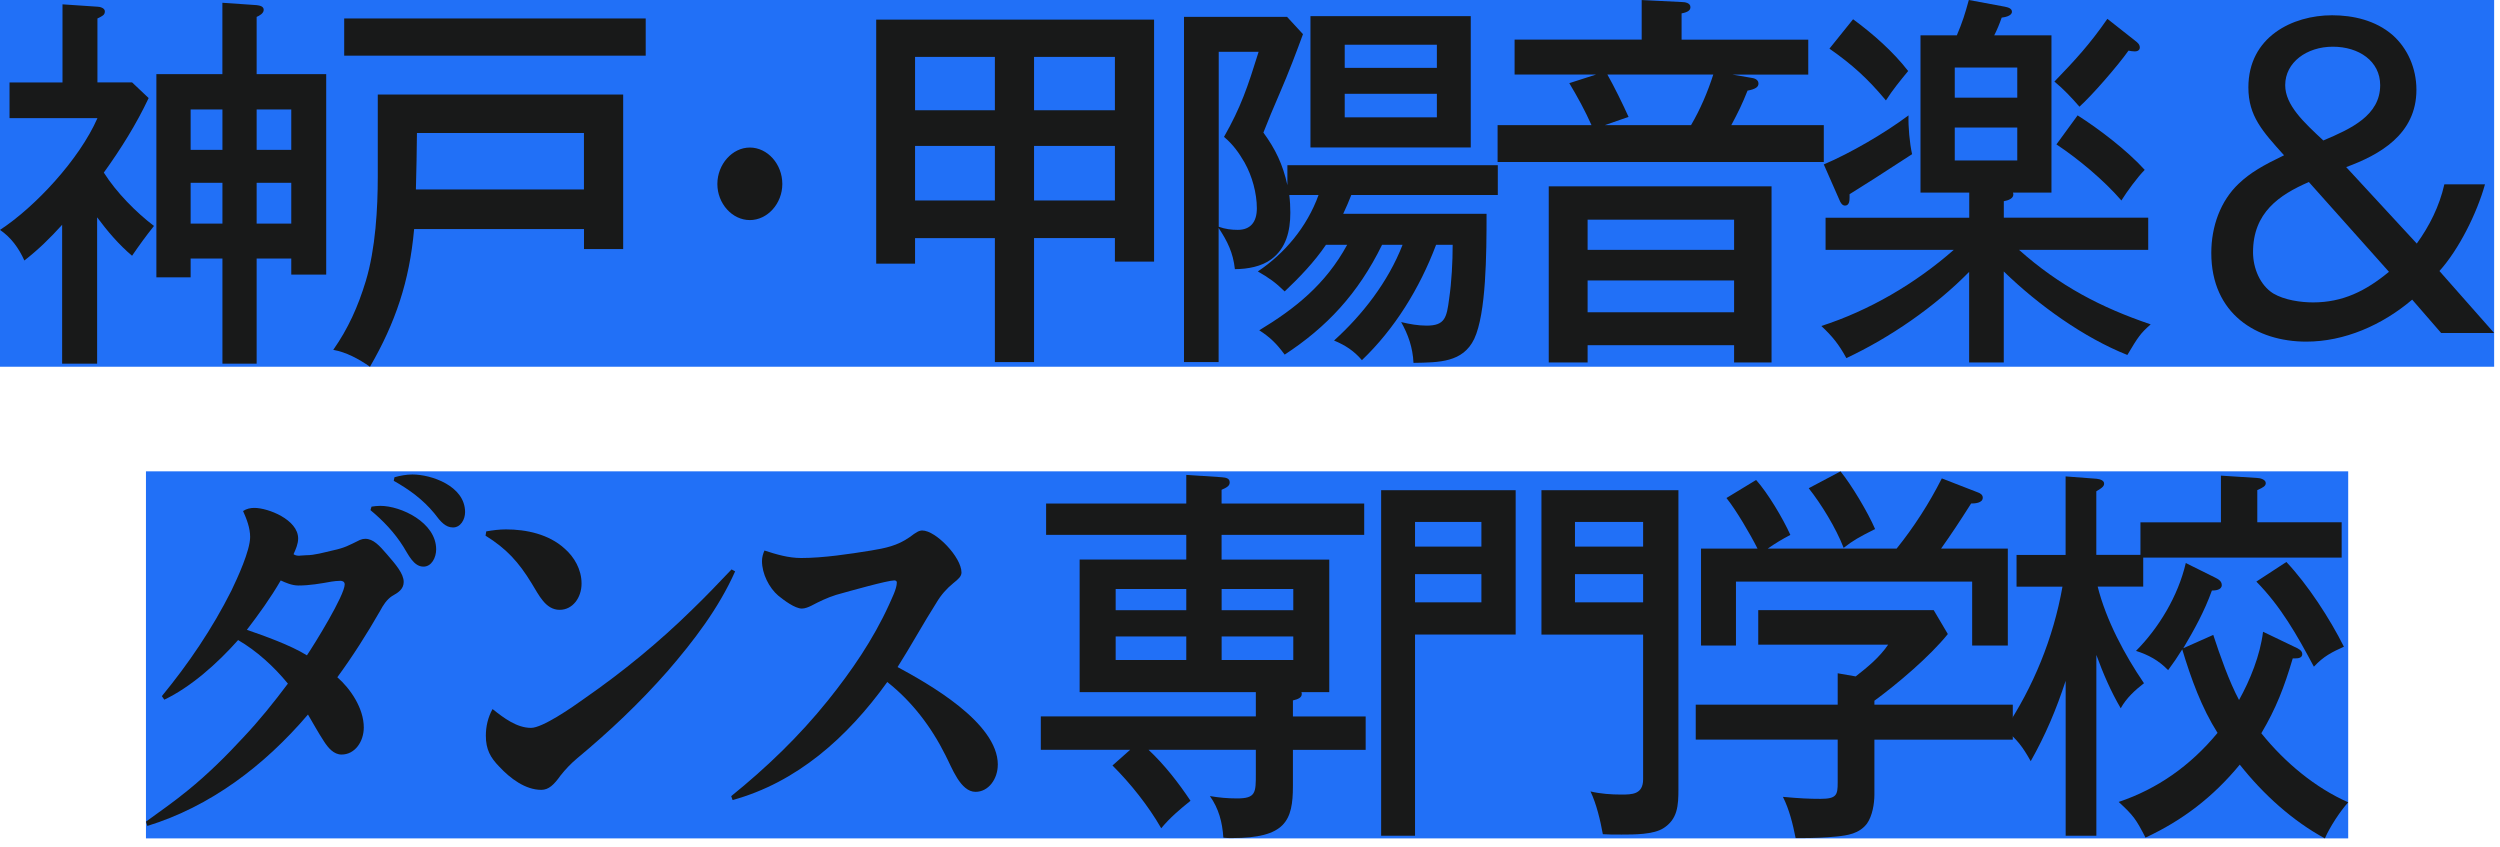
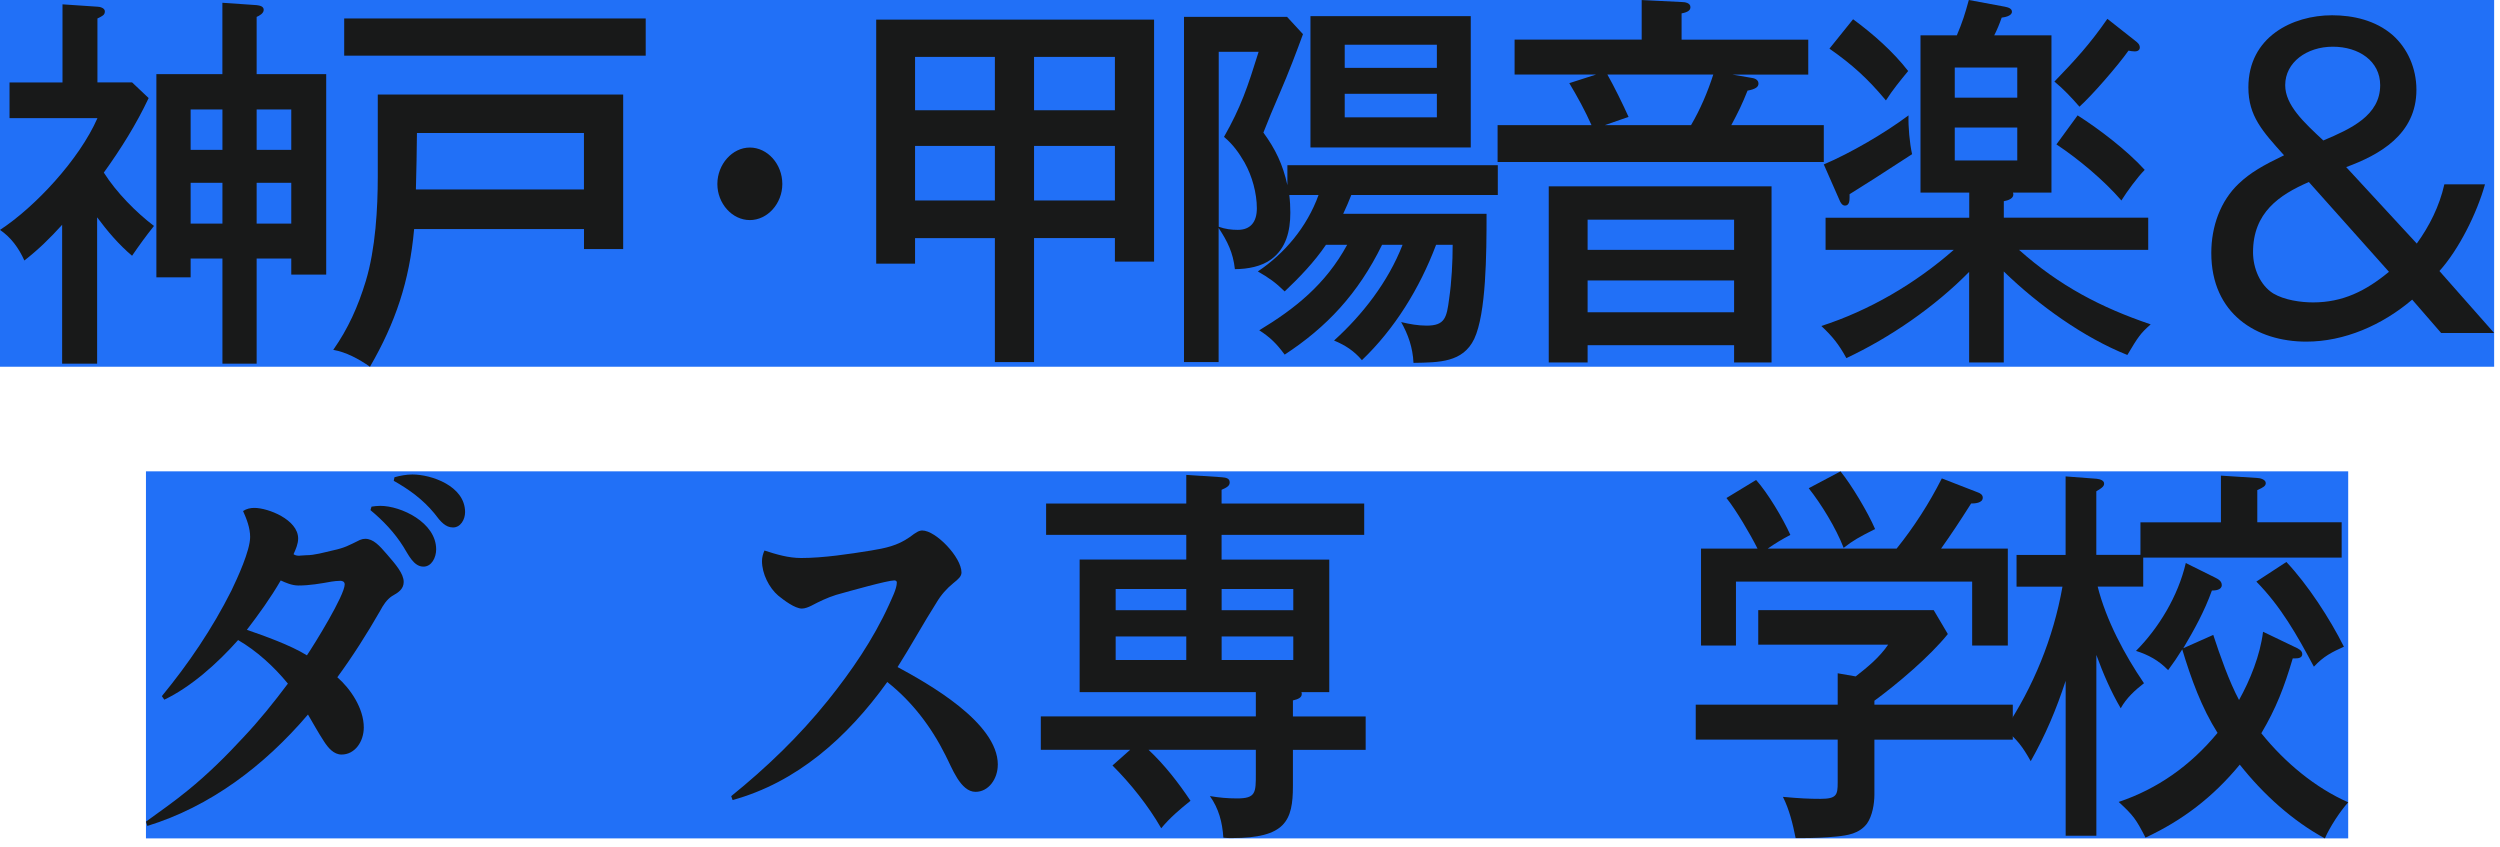
<svg xmlns="http://www.w3.org/2000/svg" viewBox="0 0 239 81" fill="none">
  <rect width="238.44" height="35.06" fill="#2170F7" />
  <path d="M9.28 34.765H5.94V21.49C4.79 22.765 3.68 23.85 2.33 24.905C1.79 23.705 1.05 22.69 0 21.98C3.375 19.77 7.595 15.23 9.315 11.295H0.91V7.885H5.975V0.415L9.315 0.64C9.52 0.64 10.025 0.75 10.025 1.09C10.025 1.43 9.79 1.54 9.315 1.765V7.875H12.625L14.21 9.375C13.03 11.885 11.545 14.25 9.925 16.5C11.105 18.375 13.03 20.325 14.72 21.6C13.945 22.575 13.37 23.365 12.625 24.45C11.375 23.4 10.26 22.09 9.285 20.775V34.76L9.28 34.765ZM24.54 34.765H21.265V24.715H18.225V26.515H14.95V7.09H21.26V0.265L24.535 0.49C24.84 0.53 25.21 0.6 25.21 0.94C25.21 1.28 24.805 1.5 24.535 1.615V7.09H31.185V26.25H27.845V24.715H24.535V34.765H24.54ZM21.265 10.465H18.225V14.325H21.265V10.465ZM21.265 17.475H18.225V21.375H21.265V17.475ZM27.845 14.325V10.465H24.535V14.325H27.845ZM27.845 21.375V17.475H24.535V21.375H27.845Z" fill="#181919" />
  <path d="M39.59 21.9C39.15 26.885 37.8 30.86 35.37 35.06C34.29 34.31 33.11 33.67 31.86 33.445C33.28 31.42 34.225 29.32 34.965 26.885C35.91 23.775 36.115 19.87 36.115 16.91V9.035H59.575V23.81H55.83V21.9H39.595H39.59ZM61.73 1.765V5.325H32.905V1.765H61.73ZM55.825 12.715H39.86C39.86 13.655 39.795 17.025 39.76 18.115H55.825V12.715Z" fill="#181919" />
  <path d="M74.79 17.59C74.79 19.465 73.37 21.04 71.685 21.04C70 21.04 68.58 19.465 68.58 17.59C68.58 15.715 70 14.105 71.685 14.105C73.37 14.105 74.79 15.68 74.79 17.59Z" fill="#181919" />
  <path d="M98.855 34.615H95.11V22.765H87.48V25.205H83.765V1.875H110.33V25.01H106.585V22.76H98.855V34.61V34.615ZM95.11 5.44H87.48V10.54H95.11V5.44ZM95.11 13.95H87.48V19.165H95.11V13.95ZM106.585 10.54V5.44H98.855V10.54H106.585ZM106.585 19.165V13.95H98.855V19.165H106.585Z" fill="#181919" />
  <path d="M122.815 33.9C122.04 32.85 121.43 32.25 120.385 31.575C123.795 29.515 126.73 27.19 128.79 23.4H126.765C125.65 25.05 124.2 26.55 122.815 27.86C121.94 27 121.295 26.55 120.25 25.95C122.815 24.225 124.94 21.715 126.055 18.64H123.255C123.325 19.2 123.355 19.765 123.355 20.33C123.355 22.095 122.95 23.74 121.53 24.79C120.62 25.465 119.3 25.73 118.055 25.73C117.885 24.155 117.345 23.07 116.5 21.79V34.615H113.19V1.615H123.045L124.565 3.265C123.99 4.84 123.215 6.9 122.335 8.925C121.795 10.16 121.155 11.7 120.78 12.675C121.93 14.25 122.635 15.71 123.075 17.7V15.79H143.19V18.64H129.185C128.98 19.165 128.68 19.875 128.41 20.44H142.115C142.115 24.3 142.08 29.965 140.935 32.4C139.855 34.65 137.595 34.65 135.13 34.69C135.06 33.225 134.625 31.99 133.95 30.79C134.725 30.98 135.57 31.13 136.38 31.13C138.135 31.13 138.305 30.38 138.54 28.54C138.775 26.965 138.875 25.015 138.875 23.405H137.29C135.705 27.605 133.305 31.465 130.2 34.43C129.425 33.53 128.615 33.005 127.535 32.555C130.235 30.115 132.7 26.965 134.085 23.405H132.125C129.83 28.09 126.825 31.28 122.81 33.905L122.815 33.9ZM116.505 21.675C117.115 21.9 117.72 21.975 118.33 21.975C119.545 21.975 120.155 21.225 120.155 19.915C120.155 18.49 119.715 16.84 118.975 15.525C118.4 14.55 117.895 13.835 117.015 13.085C118.635 10.235 119.275 8.32 120.325 4.95H116.51V21.675H116.505ZM140.605 1.54V14.1H125.28V1.54H140.605ZM137.365 4.275H128.555V6.49H137.365V4.275ZM128.555 8.965V11.215H137.365V8.965H128.555Z" fill="#181919" />
  <path d="M172.87 3.79V7.13H165.615L167.37 7.43C167.675 7.465 168.11 7.58 168.11 7.99C168.11 8.29 167.875 8.515 167.065 8.665C166.56 9.94 166.155 10.765 165.51 11.965H174.355V15.49H143.17V11.965H152.15C151.51 10.54 150.835 9.305 150.025 7.95L152.59 7.125H144.795V3.785H156.945V0.005L160.795 0.195C161.065 0.195 161.605 0.27 161.605 0.68C161.605 0.98 161.37 1.165 160.76 1.28V3.79H172.875H172.87ZM151.775 33V34.65H148.06V17.815H169.36V34.65H165.78V33H151.775ZM165.78 21H151.775V23.89H165.78V21ZM165.78 26.815H151.775V29.85H165.78V26.815ZM163.79 7.125H153.665C154.305 8.25 155.15 9.975 155.69 11.175L153.43 11.96H161.665C162.545 10.46 163.25 8.81 163.79 7.125Z" fill="#181919" />
  <path d="M176.515 34.24C175.805 32.93 175.165 32.14 174.12 31.165C178.645 29.705 183.065 27.15 186.775 23.89H174.525V20.815H188.26V18.415H183.6V3.375H187.075C187.615 2.1 187.85 1.35 188.22 0L191.665 0.64C192.035 0.715 192.34 0.83 192.34 1.125C192.34 1.535 191.63 1.65 191.36 1.685C191.155 2.285 190.92 2.845 190.65 3.375H196.12V18.41H192.44C192.475 18.52 192.475 18.56 192.475 18.6C192.475 18.975 192 19.16 191.565 19.235V20.81H205.37V23.885H193.015C196.895 27.335 200.845 29.395 205.605 31.01C204.625 31.875 204.425 32.175 203.375 33.935C199.225 32.285 194.87 29.17 191.56 25.95V34.65H188.25V25.99C184.94 29.365 180.655 32.29 176.505 34.24H176.515ZM182.455 11.025C182.42 12.115 182.555 13.65 182.795 14.74C179.215 17.065 178.745 17.365 176.82 18.565V18.865C176.82 19.205 176.785 19.655 176.38 19.655C176.11 19.655 175.94 19.355 175.84 19.095L174.355 15.72C176.92 14.63 180.195 12.72 182.455 11.03V11.025ZM182.42 6.79C181.68 7.69 180.935 8.59 180.295 9.6C178.54 7.5 177.09 6.19 174.895 4.65L177.155 1.84C179.045 3.23 180.97 4.915 182.42 6.79ZM192.85 9.34V6.455H186.875V9.34H192.85ZM186.875 12.19V15.34H192.85V12.19H186.875ZM204.125 3.9C204.33 4.05 204.565 4.24 204.565 4.54C204.565 4.805 204.33 4.915 204.095 4.915C203.925 4.915 203.655 4.88 203.485 4.84C202.505 6.23 200.01 9.115 198.795 10.2C198.05 9.34 197.275 8.51 196.4 7.8C198.36 5.775 199.81 4.2 201.465 1.8L204.13 3.9H204.125ZM202.805 19.165C201.115 17.215 198.685 15.19 196.595 13.805L198.62 11.03C200.68 12.34 203.38 14.405 205.035 16.24C204.36 16.915 203.345 18.3 202.805 19.165Z" fill="#181919" />
  <path d="M233.685 17.625H237.565C236.79 20.4 235.065 23.85 233.21 25.91L238.44 31.835H233.375L230.605 28.645C227.735 31.085 224.125 32.66 220.48 32.66C215.72 32.66 211.4 30 211.4 24.185C211.4 21.635 212.28 19.2 214.035 17.545C215.15 16.495 216.33 15.82 218.355 14.845C216.295 12.555 214.945 11.095 214.945 8.36C214.945 3.52 219.165 1.46 222.945 1.46C224.97 1.46 227.095 1.945 228.715 3.335C230.165 4.61 231.01 6.525 231.01 8.585C231.01 12.86 227.465 14.81 224.295 15.975L231.045 23.285C232.26 21.595 233.205 19.725 233.68 17.625H233.685ZM220.725 17.4C217.89 18.635 215.39 20.325 215.39 24.11C215.39 25.65 216.065 27.26 217.315 28.05C218.395 28.69 219.95 28.91 221.13 28.91C223.965 28.91 226.16 27.825 228.385 25.985L220.725 17.4ZM227.545 8.14C227.545 5.855 225.52 4.465 223.02 4.465C220.52 4.465 218.465 5.965 218.465 8.14C218.465 10.055 220.255 11.7 222.11 13.43C224.775 12.305 227.545 11.03 227.545 8.14Z" fill="#181919" />
  <rect width="210.535" height="35.09" transform="translate(13.953 45.06)" fill="#2170F7" />
  <path d="M28.633 53.12C28.832 53.12 29.073 53.08 29.273 53.08C30.082 53.08 30.962 52.815 31.773 52.63C32.987 52.37 33.328 52.145 34.407 51.62C34.578 51.545 34.748 51.51 34.913 51.51C35.688 51.51 36.263 52.145 37.008 53.01C37.852 53.985 38.593 54.85 38.593 55.635C38.593 56.31 38.087 56.65 37.477 56.985C36.972 57.32 36.633 57.845 36.333 58.41C35.083 60.585 33.733 62.72 32.248 64.745C33.498 65.835 34.778 67.71 34.778 69.545C34.778 70.895 33.932 72.135 32.653 72.135C31.907 72.135 31.367 71.495 30.962 70.86C30.422 70.035 29.948 69.17 29.442 68.31C25.223 73.26 20.058 77.12 14.088 78.96L13.953 78.55C15.303 77.575 16.688 76.6 17.968 75.55C19.858 74.015 21.613 72.285 23.267 70.49C24.788 68.88 26.172 67.155 27.523 65.355C26.172 63.705 24.517 62.205 22.762 61.19C20.802 63.405 18.238 65.69 15.707 66.89L15.473 66.55C18.003 63.475 20.297 60.1 22.122 56.465C22.698 55.265 23.913 52.64 23.913 51.33C23.913 50.465 23.573 49.605 23.238 48.855C23.573 48.63 23.948 48.555 24.317 48.555C25.633 48.555 28.503 49.68 28.503 51.48C28.503 52.005 28.267 52.53 28.062 52.98C28.198 53.09 28.402 53.13 28.637 53.13L28.633 53.12ZM23.602 60.21C25.323 60.81 27.753 61.67 29.343 62.65C30.052 61.6 32.953 56.915 32.953 55.865C32.953 55.6 32.718 55.525 32.547 55.525C32.242 55.525 31.973 55.565 31.703 55.6C30.657 55.79 29.578 55.975 28.527 55.975C27.918 55.975 27.312 55.71 26.837 55.49C25.858 57.18 24.742 58.715 23.598 60.215L23.602 60.21ZM35.517 48.435C35.788 48.395 36.057 48.36 36.362 48.36C38.322 48.36 41.697 49.935 41.697 52.52C41.697 53.31 41.258 54.17 40.483 54.17C39.538 54.17 39.032 53.005 38.557 52.255C37.712 50.905 36.597 49.745 35.417 48.77L35.517 48.435ZM39.432 45.36C41.222 45.36 44.462 46.45 44.462 48.96C44.462 49.675 44.023 50.425 43.312 50.425C42.602 50.425 42.133 49.9 41.523 49.075C40.407 47.725 39.093 46.785 37.642 45.965L37.712 45.625C38.252 45.475 38.828 45.36 39.432 45.36Z" fill="#181919" />
-   <path d="M48.373 50.61C50.297 50.61 52.458 51.06 53.977 52.445C54.888 53.235 55.597 54.435 55.597 55.785C55.597 57.135 54.752 58.3 53.502 58.3C52.153 58.3 51.513 56.875 50.837 55.785C49.587 53.725 48.407 52.445 46.417 51.21L46.487 50.8C47.127 50.69 47.737 50.61 48.377 50.61H48.373ZM50.767 69.585C51.847 69.585 54.583 67.71 55.932 66.735C59.542 64.225 63.023 61.375 66.192 58.26C67.478 57.025 68.722 55.71 69.938 54.435L70.278 54.625C68.692 58.185 66.293 61.3 63.833 64.15C61.133 67.225 58.227 69.96 55.157 72.51C54.583 72.995 54.078 73.52 53.602 74.12C52.962 75.02 52.458 75.51 51.748 75.51C50.227 75.51 48.778 74.42 47.733 73.295C46.888 72.435 46.447 71.645 46.447 70.335C46.447 69.435 46.653 68.57 47.087 67.785C48.167 68.65 49.417 69.585 50.767 69.585Z" fill="#181919" />
  <path d="M95.388 73.11C95.388 74.46 94.507 75.7 93.263 75.7C91.812 75.7 91.002 73.375 90.392 72.21C89.007 69.435 87.153 67.035 84.823 65.2C80.972 70.56 76.147 74.8 70.037 76.485L69.903 76.11C73.243 73.41 76.382 70.41 79.153 66.96C81.382 64.185 83.472 61.15 84.993 57.81C85.228 57.25 85.737 56.31 85.737 55.675C85.737 55.565 85.638 55.485 85.502 55.485C84.862 55.485 81.248 56.5 79.933 56.87C79.088 57.135 78.312 57.51 77.537 57.92C77.302 58.03 76.963 58.18 76.662 58.18C75.987 58.18 74.907 57.355 74.403 56.945C73.522 56.195 72.847 54.845 72.847 53.645C72.847 53.27 72.948 52.935 73.082 52.63C74.233 53.005 75.377 53.345 76.593 53.345C78.688 53.345 81.183 52.97 83.278 52.63C84.627 52.405 85.778 52.18 86.957 51.355C87.597 50.87 87.868 50.715 88.172 50.715C89.457 50.715 91.918 53.265 91.918 54.73C91.918 55.105 91.612 55.37 91.142 55.745C90.502 56.27 89.963 56.87 89.522 57.62C88.237 59.645 87.093 61.745 85.808 63.77C88.642 65.305 95.392 69.055 95.392 73.105L95.388 73.11Z" fill="#181919" />
  <path d="M113.408 51.135H100.008V48.135H113.408V45.4L116.818 45.625C117.223 45.66 117.558 45.735 117.558 46.11C117.558 46.41 117.388 46.56 116.783 46.825V48.135H130.418V51.135H116.783V53.495H127.078V66.17H124.413C124.448 66.21 124.448 66.28 124.448 66.36C124.448 66.66 124.143 66.845 123.603 66.96V68.495H130.558V71.685H123.603V75.135C123.603 78.47 122.893 80.12 117.763 80.12C117.493 80.12 117.223 80.12 116.953 80.08C116.853 78.58 116.513 77.305 115.668 76.105C116.548 76.255 117.358 76.33 118.268 76.33C120.058 76.33 120.058 75.77 120.058 74.005V71.68H109.798C111.318 73.105 112.633 74.79 113.812 76.555C112.832 77.34 111.853 78.165 111.013 79.18C109.763 77.005 108.078 74.905 106.353 73.18L108.043 71.68H99.502V68.49H120.058V66.165H103.213V53.49H113.408V51.13V51.135ZM113.408 56.31H106.658V58.335H113.408V56.31ZM106.658 60.845V63.095H113.408V60.845H106.658ZM123.638 58.335V56.31H116.788V58.335H123.638ZM116.788 63.095H123.638V60.845H116.788V63.095Z" fill="#181919" />
-   <path d="M144.897 46.86V60.66H135.277V79.895H132.037V46.86H144.897ZM141.622 49.895H135.277V52.255H141.622V49.895ZM135.277 54.885V57.585H141.622V54.885H135.277ZM160.457 46.86V75.435C160.457 77.01 160.387 78.32 159.007 79.185C158.062 79.785 156.207 79.785 155.022 79.785C154.247 79.785 153.737 79.785 153.232 79.75C152.997 78.44 152.622 76.86 152.052 75.66C152.962 75.885 154.042 75.96 154.987 75.96C156.002 75.96 157.082 75.96 157.082 74.5V60.665H147.362V46.86H160.457ZM157.082 49.895H150.567V52.255H157.082V49.895ZM150.567 54.885V57.585H157.082V54.885H150.567Z" fill="#181919" />
  <path d="M192.423 67.37V70.71H179.193V75.96C179.193 76.86 178.988 78.02 178.483 78.735C177.738 79.71 176.628 79.86 175.578 79.97C174.463 80.08 173.348 80.12 172.203 80.12H171.663C171.393 78.77 171.053 77.38 170.448 76.18C172.103 76.33 172.948 76.37 174.028 76.37C175.583 76.37 175.683 75.995 175.683 74.83V70.705H162.113V67.365H175.683V64.365L177.403 64.665C178.553 63.765 179.663 62.865 180.508 61.63H168.088V58.33H184.863L186.213 60.615C184.458 62.79 181.388 65.38 179.193 66.99V67.365H192.423V67.37ZM181.318 52.445C182.973 50.385 184.423 48.135 185.638 45.735L189.113 47.085C189.318 47.16 189.553 47.31 189.553 47.575C189.553 48.1 188.778 48.135 188.438 48.135C187.323 49.895 186.548 51.06 185.568 52.445H191.948V61.71H188.538V55.6H165.958V61.71H162.618V52.445H168.018C167.343 51.095 165.958 48.735 165.048 47.61L167.883 45.885C168.998 47.12 170.448 49.56 171.158 51.135C170.313 51.585 169.808 51.885 168.998 52.445H181.318ZM175.948 45.06C176.993 46.335 178.583 49 179.258 50.575C177.708 51.36 177.163 51.66 176.253 52.375C175.508 50.46 174.128 48.21 172.913 46.675L175.953 45.065L175.948 45.06Z" fill="#181919" />
  <path d="M204.972 65.31C204.097 65.985 203.282 66.735 202.742 67.71C201.797 66.1 201.052 64.37 200.412 62.61V79.895H197.477V65.085C196.567 67.86 195.552 70.26 194.137 72.77C193.362 71.385 192.852 70.71 191.672 69.735C194.372 65.685 196.297 61.035 197.172 56.085H192.782V53.05H197.472V45.545L200.442 45.77C200.812 45.805 201.152 45.96 201.152 46.22C201.152 46.445 201.052 46.595 200.407 46.97V53.045H204.627V49.935H212.322V45.47L215.797 45.695C216.067 45.695 216.607 45.845 216.607 46.18C216.607 46.445 216.402 46.59 215.797 46.855V49.93H223.862V53.305H204.892V56.08H200.537C201.347 59.305 203.137 62.64 204.957 65.305L204.972 65.31ZM211.587 60.695C212.227 62.645 213.107 65.16 214.052 66.92C215.097 65.045 216.077 62.645 216.347 60.395L219.387 61.855C219.727 62.005 220.097 62.195 220.097 62.53C220.097 62.905 219.692 62.94 219.457 62.94H219.187C218.377 65.675 217.602 67.705 216.182 70.1C218.442 72.91 221.347 75.315 224.487 76.7C223.712 77.56 222.732 79.06 222.257 80.15C219.152 78.46 216.382 75.95 214.122 73.1C211.557 76.21 208.652 78.425 205.112 80.075C204.202 78.31 203.967 77.975 202.547 76.665C206.227 75.43 209.397 73.215 211.997 70.065C210.477 67.665 209.467 64.89 208.622 62.08C208.182 62.79 207.747 63.43 207.272 64.065C206.362 63.125 205.382 62.6 204.202 62.225C206.362 60.05 208.217 57.015 208.962 53.825L211.762 55.215C212.067 55.365 212.402 55.555 212.402 55.93C212.402 56.415 211.762 56.455 211.457 56.455C210.747 58.44 209.767 60.205 208.722 61.97L211.592 60.695H211.587ZM221.207 63.735C219.587 60.7 218.067 58 215.707 55.6L218.577 53.725C220.602 55.865 222.727 59.125 224.077 61.825C222.927 62.35 222.152 62.725 221.207 63.735Z" fill="#181919" />
</svg>